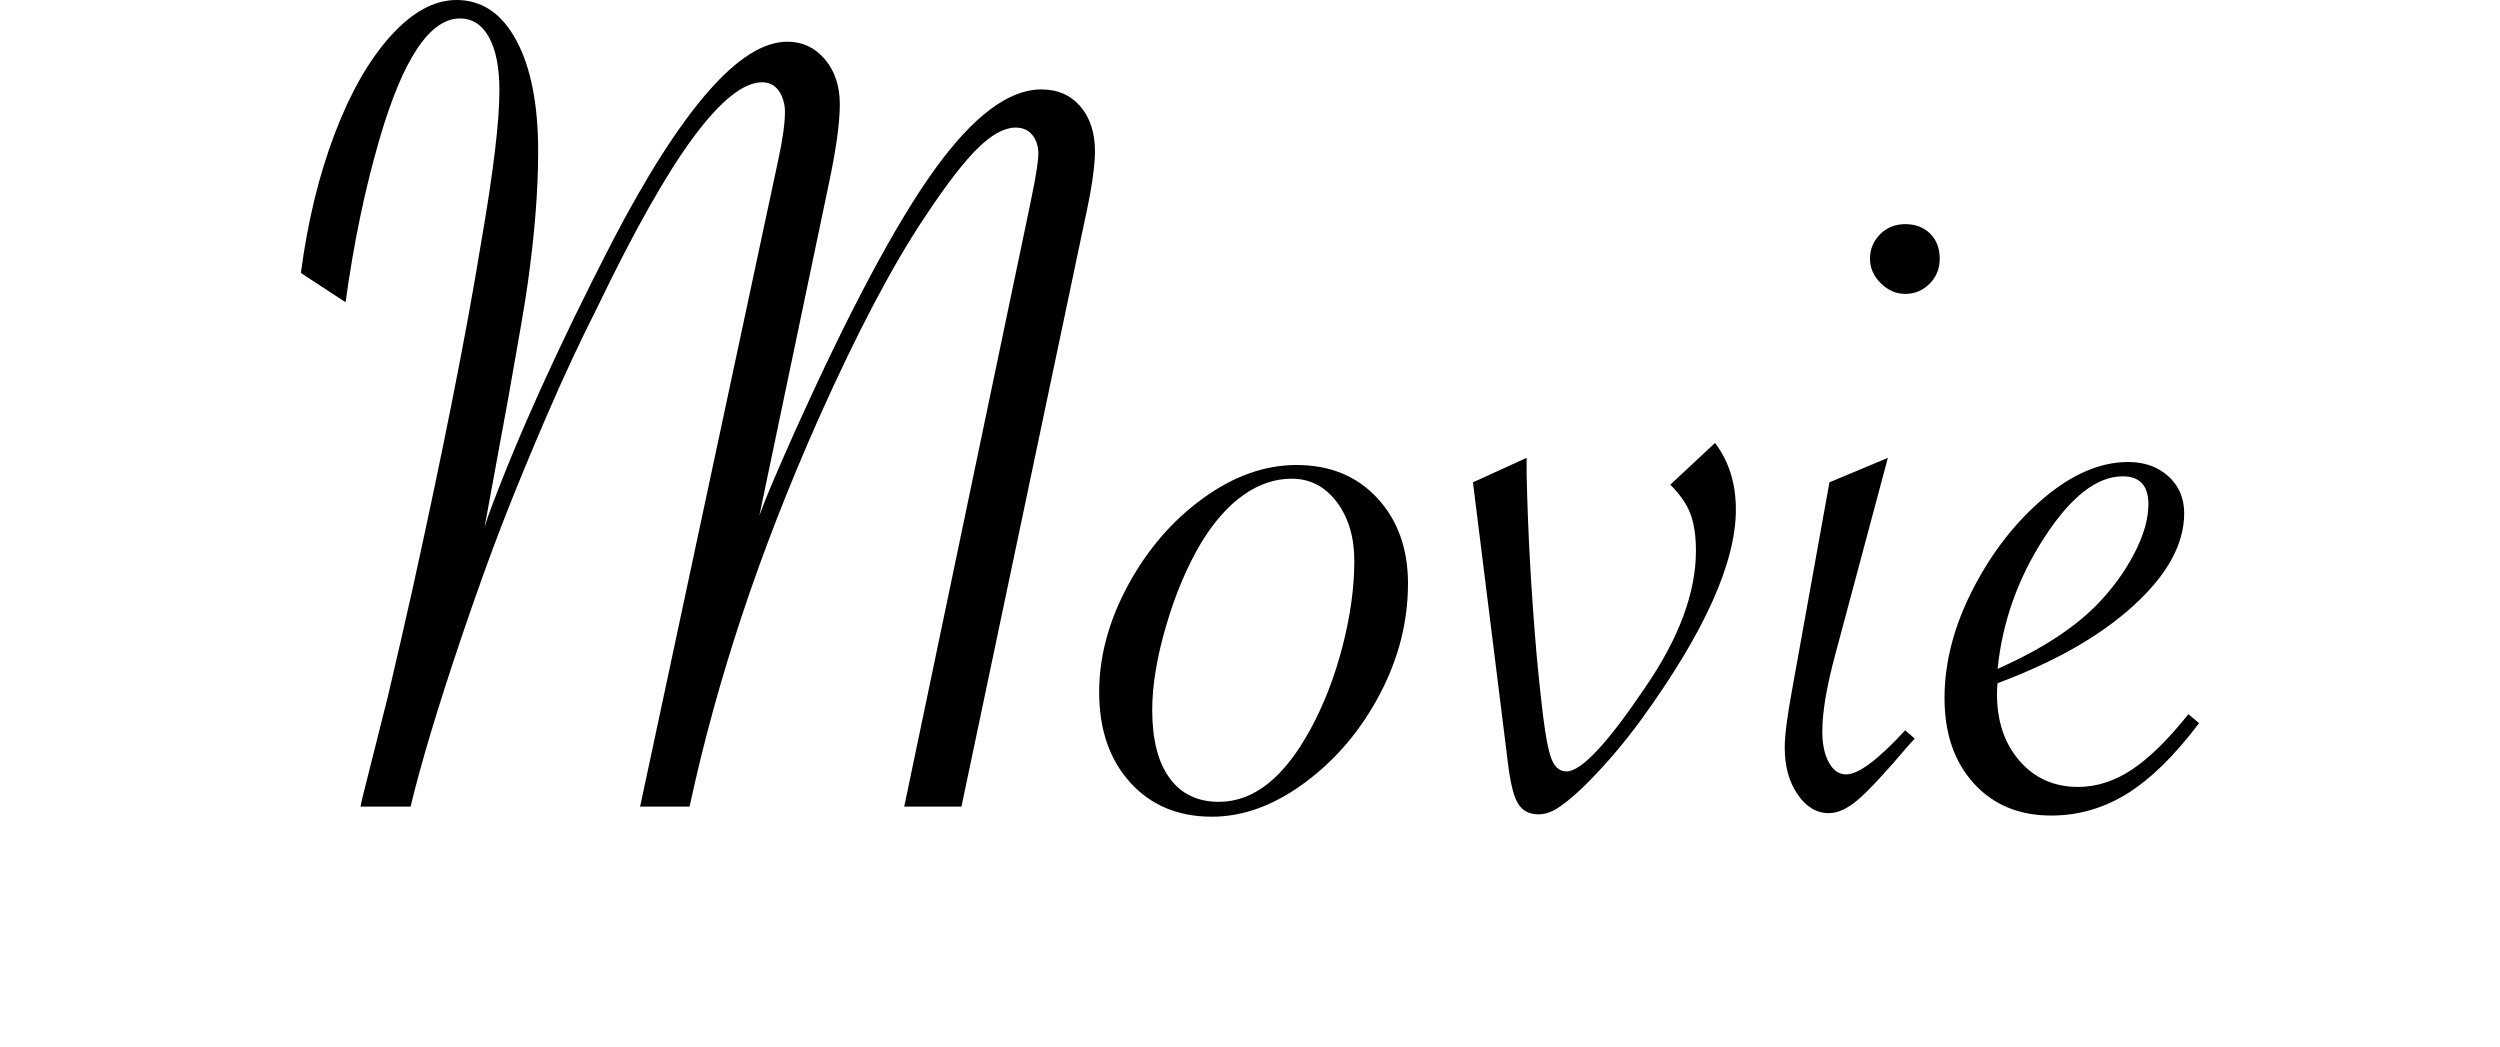
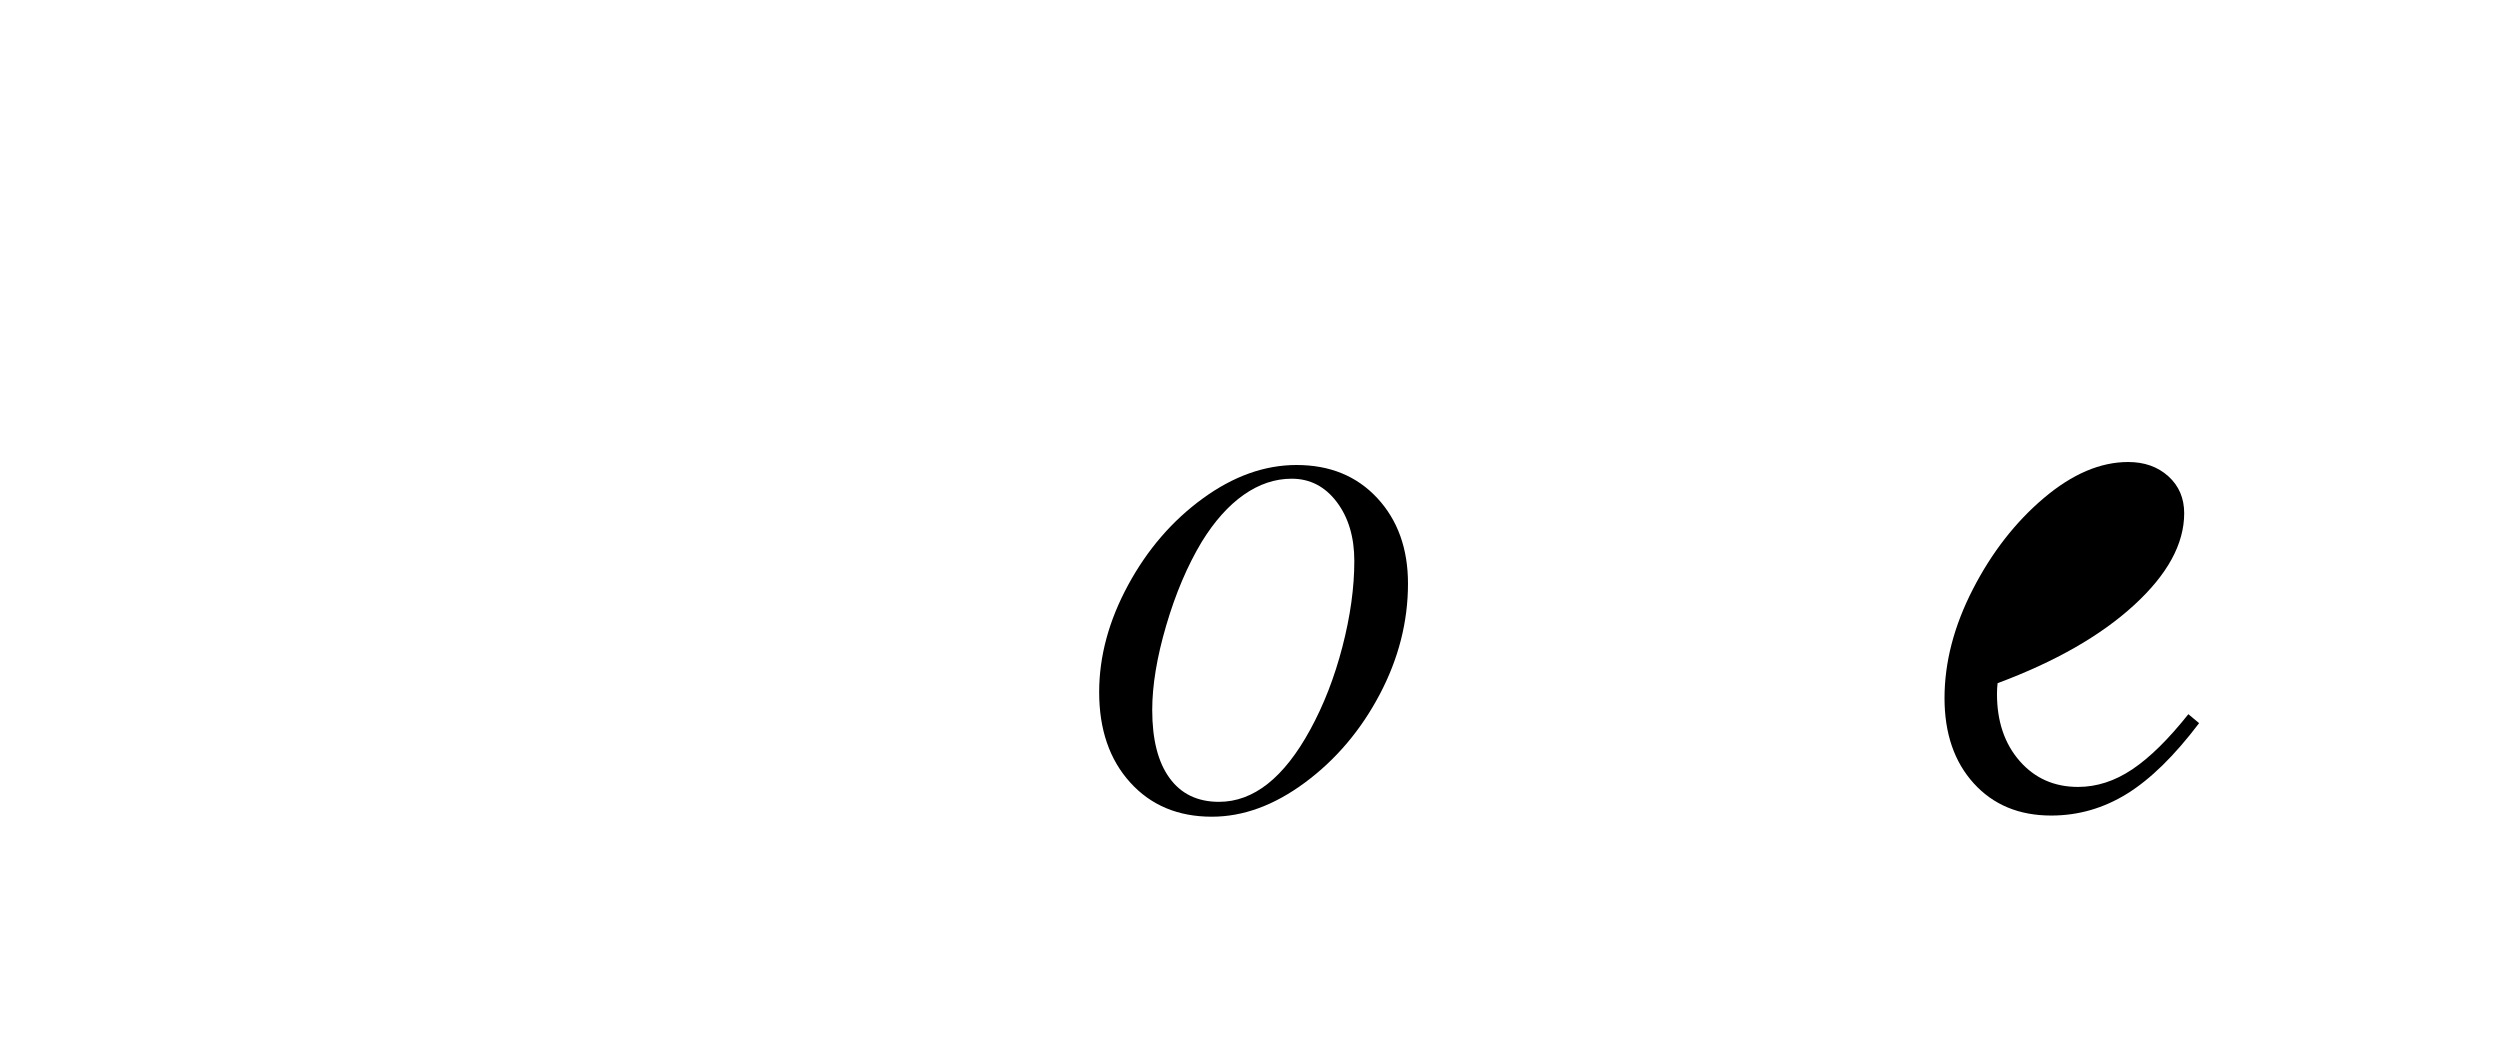
<svg xmlns="http://www.w3.org/2000/svg" enable-background="new 0 0 215 90" height="90" viewBox="0 0 215 90" width="215">
-   <path d="m82.685 69.367h-4.922l10.817-51.73.359-1.795c.238-1.264.359-2.136.359-2.615 0-.648-.172-1.187-.514-1.614s-.82-.642-1.436-.642c-.957 0-2.033.582-3.229 1.744s-2.7 3.11-4.512 5.844c-2.804 4.171-5.862 9.965-9.177 17.381-2.599 5.845-4.812 11.527-6.641 17.047-1.828 5.521-3.324 10.98-4.485 16.381h-4.255l11.895-55.679c.375-1.743.563-3.109.563-4.102 0-.443-.086-.872-.257-1.282s-.402-.717-.691-.922c-.291-.205-.625-.309-1-.309-1.607 0-3.572 1.564-5.896 4.691-2.324 3.128-5.075 7.99-8.254 14.586-1.504 2.975-2.957 6.085-4.357 9.332-1.402 3.247-2.65 6.272-3.743 9.074-1.095 2.803-2.325 6.222-3.691 10.254-1.983 5.879-3.419 10.664-4.307 14.355h-4.307l.153-.718 2.205-8.767c.785-3.35 1.469-6.323 2.051-8.922 2.699-12.235 4.682-22.232 5.947-29.992 1.059-6.083 1.59-10.476 1.59-13.176 0-1.982-.301-3.513-.898-4.589-.598-1.077-1.427-1.615-2.486-1.615-2.598 0-4.904 3.453-6.921 10.356-1.265 4.341-2.239 9.023-2.923 14.048l-3.845-2.513c.581-4.408 1.546-8.39 2.897-11.945 1.35-3.555 2.955-6.365 4.818-8.434 1.866-2.065 3.753-3.099 5.668-3.099 2.187 0 3.904 1.162 5.152 3.486 1.247 2.324 1.871 5.503 1.871 9.535 0 3.385-.308 7.229-.923 11.536-.171 1.265-.718 4.479-1.641 9.639l-2.051 11.177.308-.975c2.461-6.698 6.032-14.594 10.715-23.686 2.939-5.641 5.666-9.903 8.178-12.792 2.512-2.888 4.794-4.333 6.845-4.333 1.298 0 2.375.505 3.229 1.513.854 1.009 1.282 2.3 1.282 3.871 0 1.607-.325 3.931-.974 6.973l-5.947 28.403c.443-1.264 1.469-3.691 3.076-7.28 4.682-10.39 8.681-17.884 11.996-22.481s6.375-6.896 9.178-6.896c1.4 0 2.52.487 3.357 1.462.838.974 1.257 2.265 1.257 3.87 0 1.3-.291 3.265-.872 5.896z" />
  <path d="m94.528 59.523c0-3.076.83-6.144 2.487-9.203s3.802-5.545 6.435-7.459c2.631-1.914 5.314-2.871 8.049-2.871 2.871 0 5.186.948 6.947 2.845 1.76 1.897 2.641 4.351 2.641 7.357 0 3.281-.812 6.46-2.436 9.536-1.625 3.076-3.762 5.598-6.41 7.562-2.648 1.966-5.322 2.947-8.022 2.947-2.905 0-5.247-.981-7.024-2.947-1.778-1.964-2.667-4.554-2.667-7.767zm21.943-11.279c0-2.051-.504-3.742-1.512-5.076-1.01-1.332-2.301-1.999-3.871-1.999-1.436 0-2.812.462-4.127 1.384-1.316.924-2.521 2.274-3.615 4.051-1.23 2.051-2.248 4.443-3.05 7.178-.804 2.735-1.205 5.161-1.205 7.28 0 2.53.495 4.479 1.487 5.845.99 1.367 2.409 2.051 4.255 2.051 2.974 0 5.589-2.067 7.845-6.203 1.16-2.119 2.084-4.494 2.768-7.127.683-2.633 1.025-5.094 1.025-7.384z" />
-   <path d="m126.674 41.477 4.615-2.102v1.332c.102 4.991.393 10.237.871 15.74.273 2.871.512 4.999.717 6.383.205 1.385.445 2.316.719 2.795s.648.717 1.127.717c1.266 0 3.521-2.409 6.768-7.229 2.906-4.237 4.359-8.152 4.359-11.74 0-1.265-.154-2.315-.463-3.153-.307-.837-.889-1.684-1.742-2.538l3.846-3.589c1.195 1.572 1.793 3.486 1.793 5.742 0 4.546-2.699 10.545-8.1 17.995-1.641 2.256-3.385 4.273-5.23 6.051-.854.786-1.547 1.342-2.076 1.666s-1.051.486-1.562.486c-.82 0-1.42-.325-1.795-.974-.377-.648-.666-1.879-.871-3.691z" />
-   <path d="m162.358 39.375-4.512 16.867c-.752 2.769-1.127 4.991-1.127 6.665 0 1.095.188 1.982.564 2.666.375.685.871 1.025 1.486 1.025 1.059 0 2.75-1.264 5.076-3.794l.82.718-.514.563c-1.947 2.291-3.383 3.838-4.307 4.641-.922.803-1.777 1.205-2.562 1.205-1.061 0-1.957-.539-2.691-1.615-.736-1.077-1.104-2.418-1.104-4.025 0-1.025.205-2.647.615-4.87l3.23-17.944zm1.488-20.098c.889 0 1.605.273 2.152.82s.82 1.265.82 2.152c0 .855-.291 1.573-.871 2.154-.582.581-1.281.871-2.102.871-.787 0-1.488-.308-2.104-.923s-.922-1.315-.922-2.103c0-.82.289-1.52.871-2.102.584-.579 1.301-.869 2.156-.869z" />
-   <path d="m188.2 61.42.922.77c-2.119 2.803-4.188 4.828-6.203 6.075-2.018 1.247-4.188 1.872-6.512 1.872-2.768 0-4.99-.924-6.664-2.77s-2.514-4.288-2.514-7.331c0-3.076.812-6.194 2.436-9.356 1.623-3.161 3.658-5.776 6.102-7.845 2.443-2.067 4.861-3.102 7.254-3.102 1.402 0 2.555.41 3.461 1.23s1.359 1.88 1.359 3.179c0 2.633-1.436 5.264-4.307 7.896-2.871 2.633-6.785 4.87-11.74 6.716-.035.274-.053.582-.053.924 0 2.357.65 4.28 1.949 5.768 1.299 1.486 2.973 2.23 5.023 2.23 1.607 0 3.162-.504 4.666-1.513 1.504-1.008 3.11-2.589 4.821-4.743zm-16.407-3.897c3.691-1.641 6.527-3.468 8.51-5.485 1.334-1.366 2.41-2.837 3.23-4.409.82-1.571 1.23-2.99 1.23-4.256 0-1.605-.736-2.409-2.205-2.409-2.223 0-4.469 1.752-6.742 5.255-2.273 3.504-3.612 7.272-4.023 11.304z" />
-   <path d="m0 0h215v90h-215z" fill="none" />
+   <path d="m188.2 61.42.922.77c-2.119 2.803-4.188 4.828-6.203 6.075-2.018 1.247-4.188 1.872-6.512 1.872-2.768 0-4.99-.924-6.664-2.77s-2.514-4.288-2.514-7.331c0-3.076.812-6.194 2.436-9.356 1.623-3.161 3.658-5.776 6.102-7.845 2.443-2.067 4.861-3.102 7.254-3.102 1.402 0 2.555.41 3.461 1.23s1.359 1.88 1.359 3.179c0 2.633-1.436 5.264-4.307 7.896-2.871 2.633-6.785 4.87-11.74 6.716-.035.274-.053.582-.053.924 0 2.357.65 4.28 1.949 5.768 1.299 1.486 2.973 2.23 5.023 2.23 1.607 0 3.162-.504 4.666-1.513 1.504-1.008 3.11-2.589 4.821-4.743zm-16.407-3.897z" />
</svg>